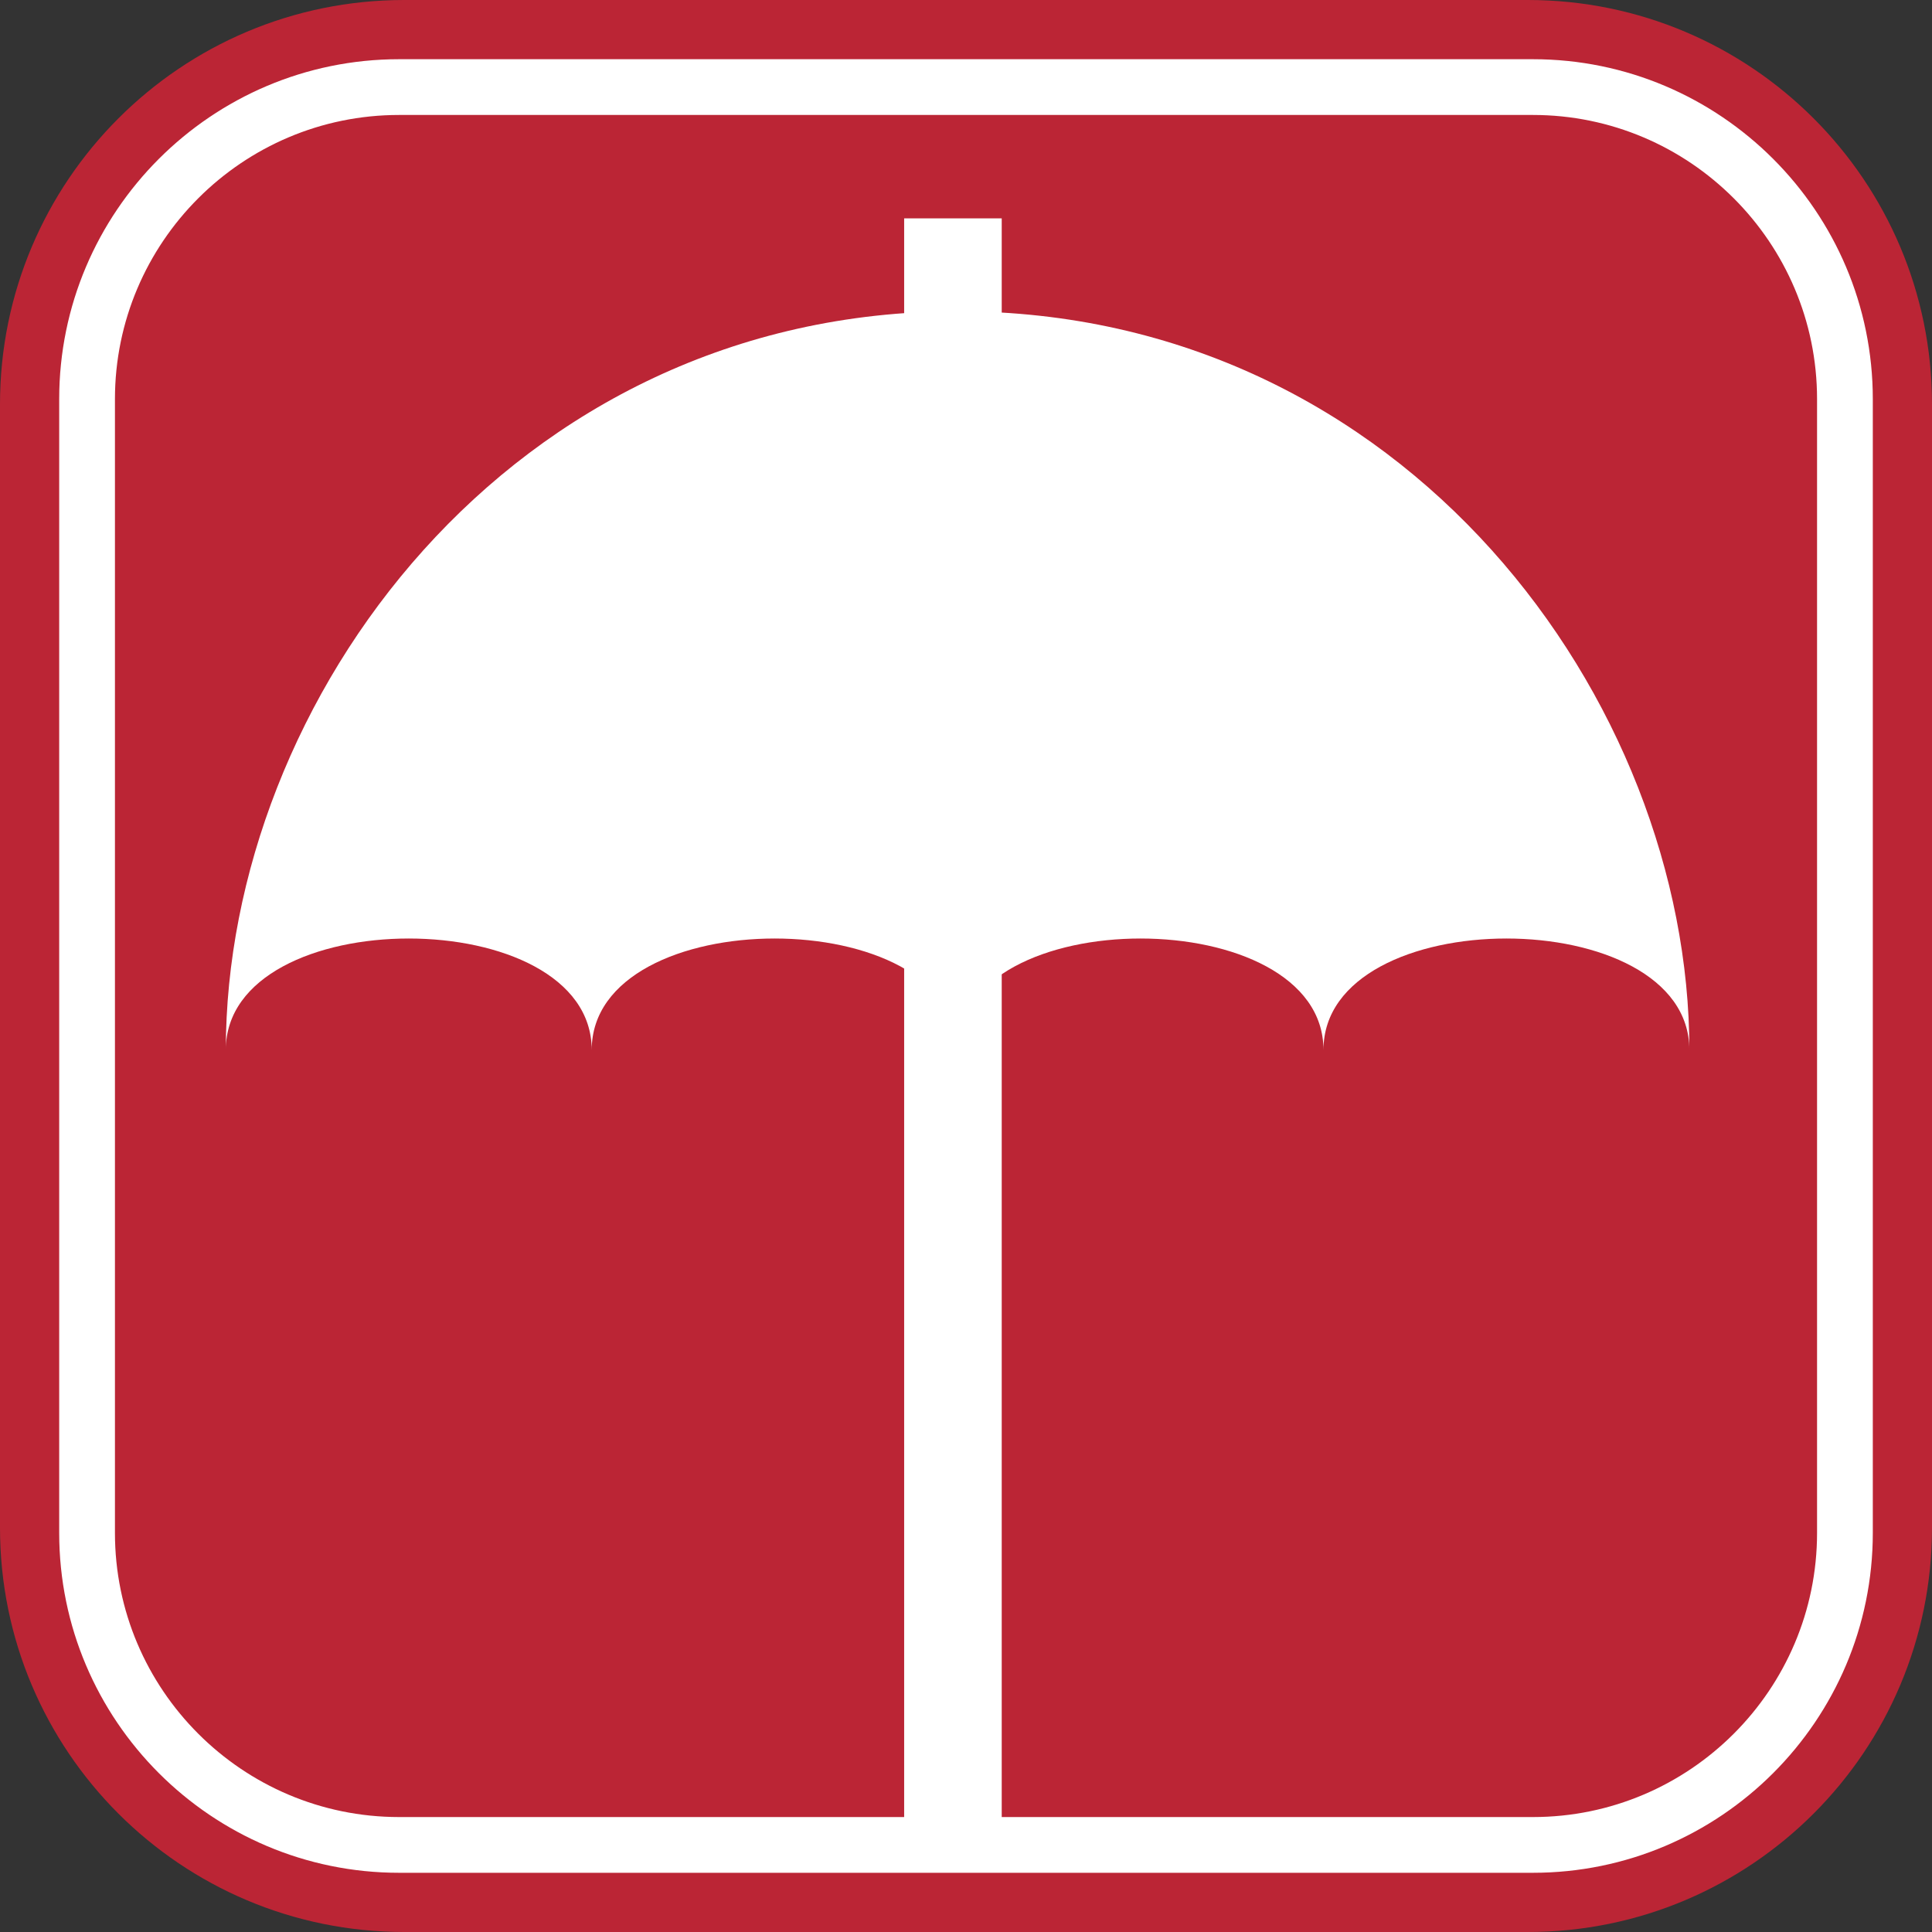
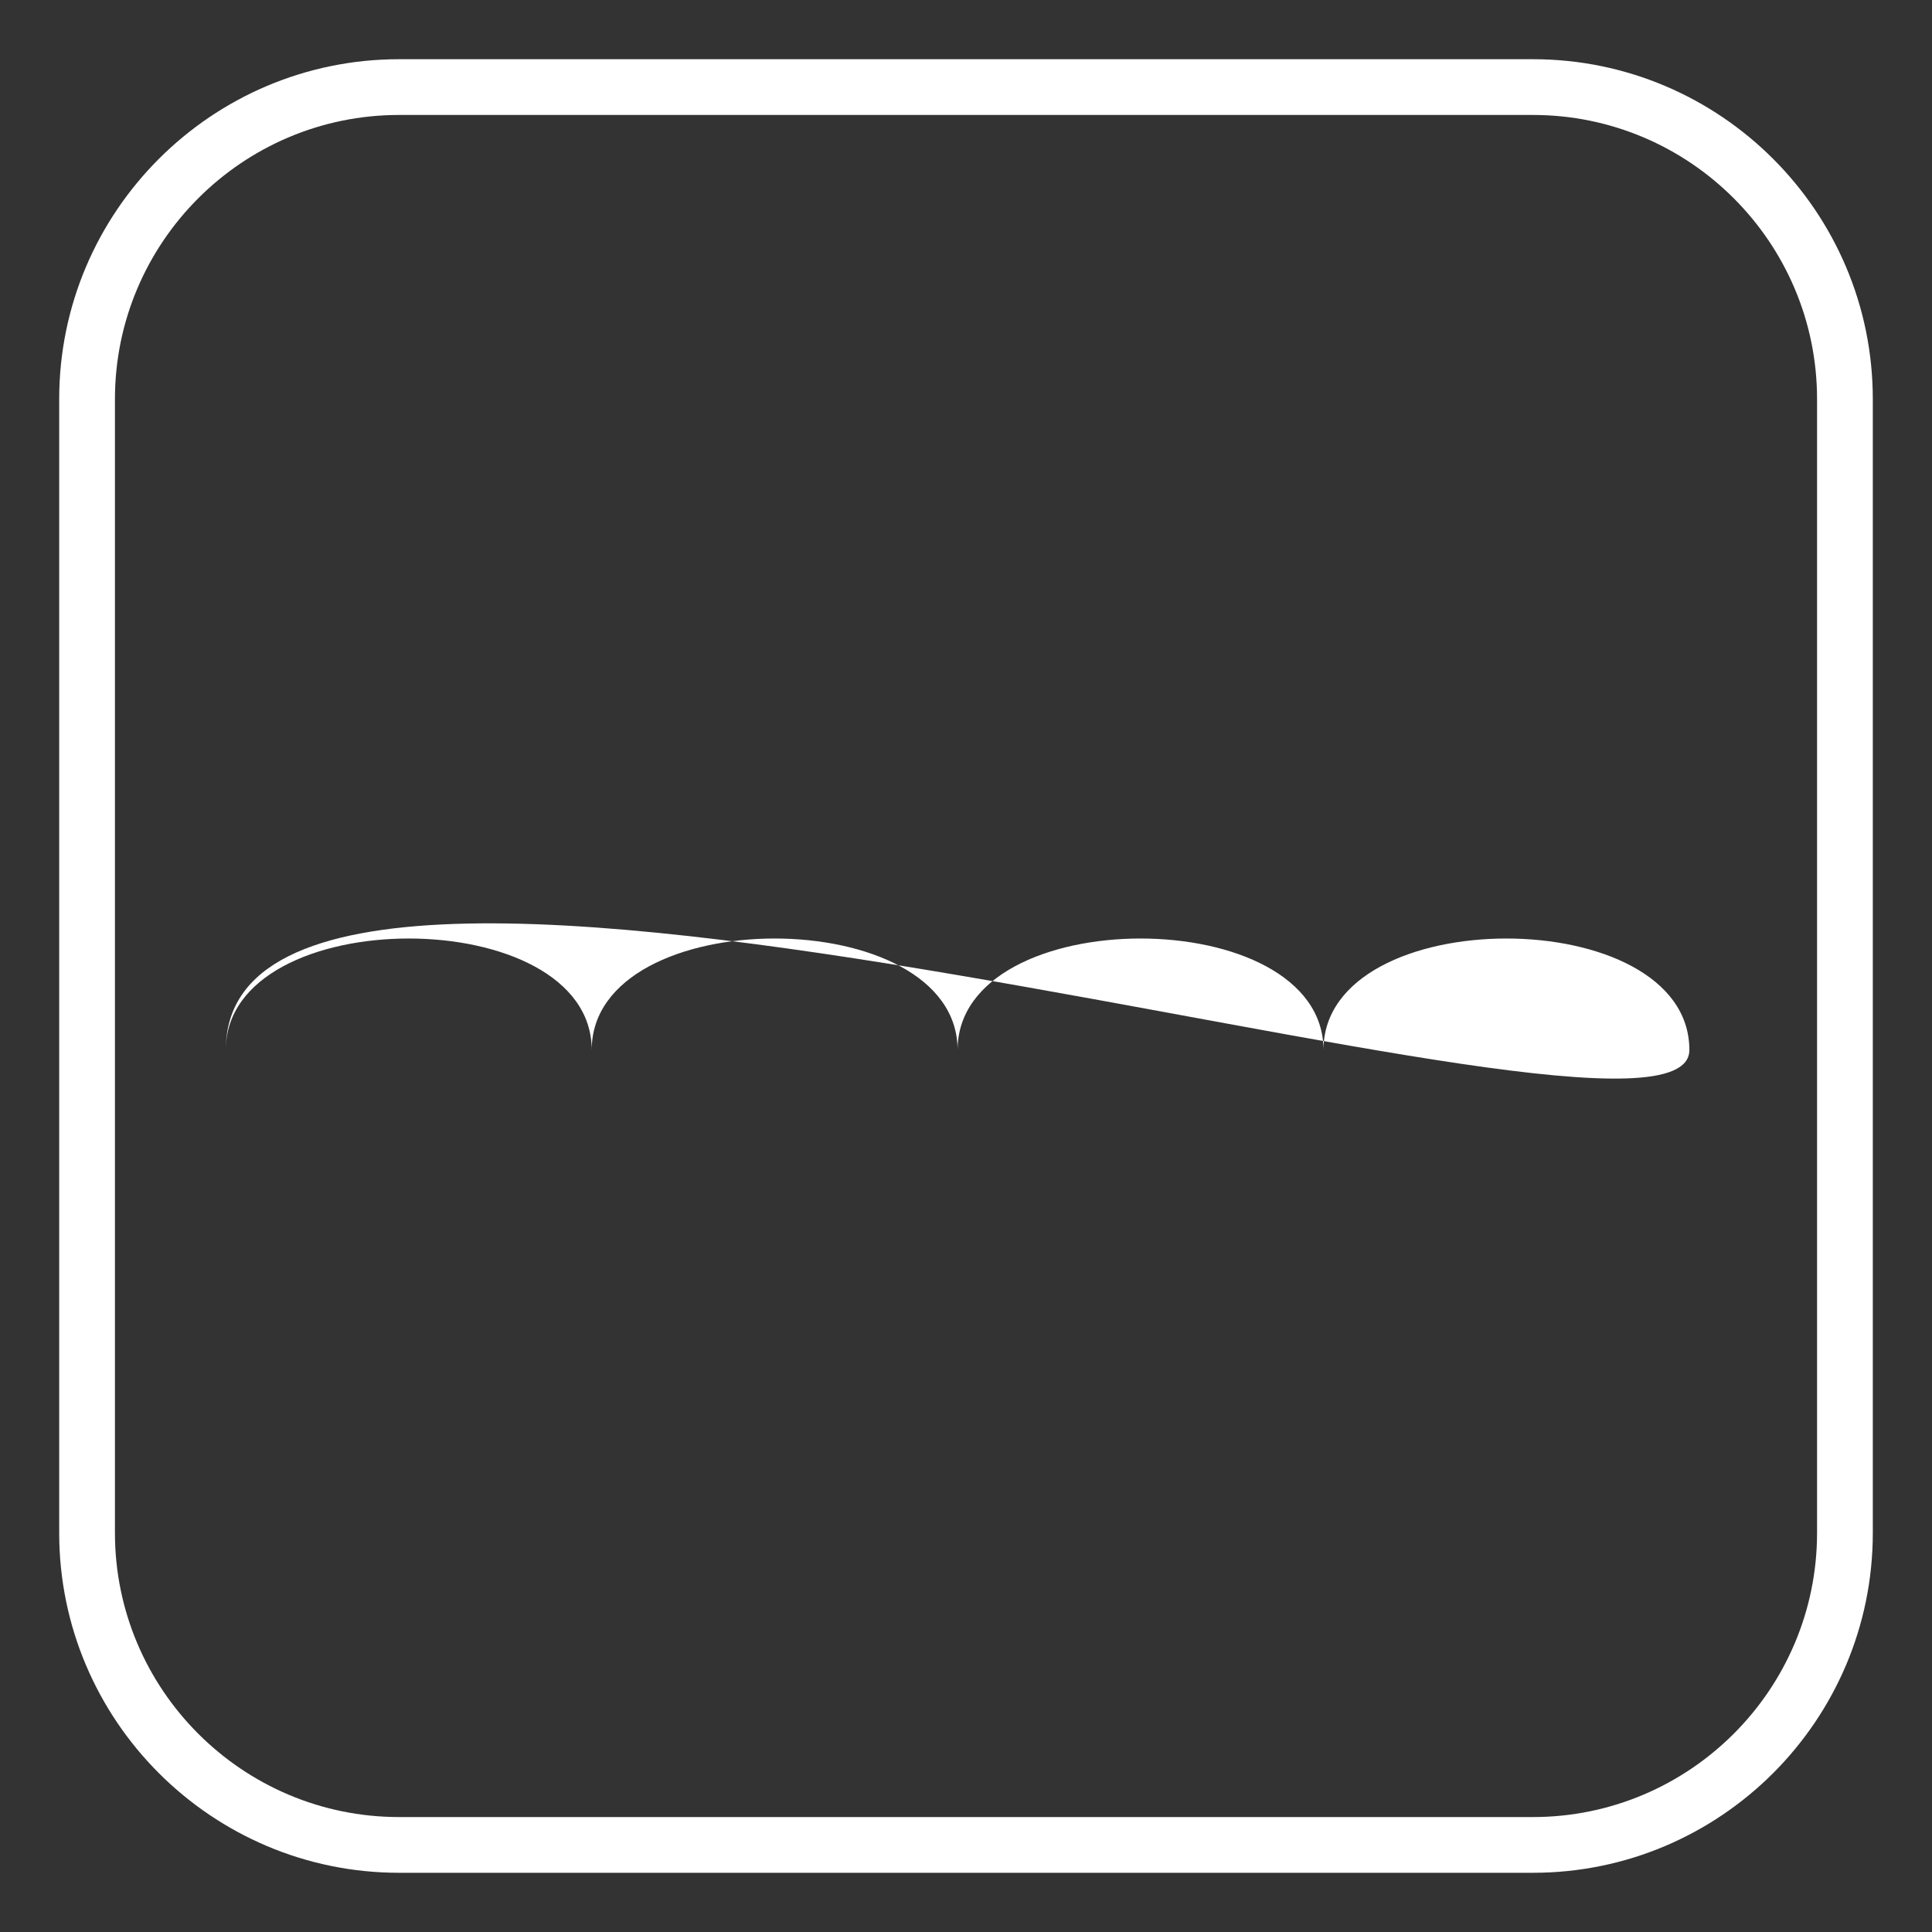
<svg xmlns="http://www.w3.org/2000/svg" version="1.1" x="0px" y="0px" width="103.958px" height="103.958px" viewBox="0 0 103.958 103.958" style="enable-background:new 0 0 103.958 103.958;" xml:space="preserve">
  <rect x="0" y="0" width="103.958" height="103.958" fill="#333333" stroke="none" />
  <style type="text/css">
	.st0{fill:#BB2535;}
	.st1{fill:#FFFFFF;}
</style>
  <defs>
</defs>
  <g>
-     <path class="st0" d="M103.958,21.75C103.958,9.738,94.221,0,82.208,0H21.75C9.738,0,0,9.738,0,21.75l0,60.458   c0,12.012,9.738,21.75,21.75,21.75h60.458c12.012,0,21.75-9.738,21.75-21.75L103.958,21.75z" />
    <g>
      <path class="st1" d="M82.484,100.772h-61.01c-10.085,0-18.289-8.204-18.289-18.289V21.475c0-10.084,8.204-18.289,18.289-18.289    h61.01c10.085,0,18.289,8.205,18.289,18.289v61.009C100.773,92.568,92.569,100.772,82.484,100.772z M21.474,6.186    c-8.431,0-15.289,6.858-15.289,15.289v61.009c0,8.43,6.858,15.289,15.289,15.289h61.01c8.431,0,15.289-6.858,15.289-15.289V21.475    c0-8.431-6.858-15.289-15.289-15.289H21.474z" />
    </g>
-     <path class="st1" d="M12.151,56.5c0-8,19.688-8,19.688,0c0-8,19.687-8,19.687,0c0-8,19.688-8,19.688,0c0-8,19.688-8,19.688,0   c0-18.75-15.25-39.75-39.375-39.75S12.151,37.75,12.151,56.5" />
-     <rect x="48.651" y="11.75" class="st1" width="5.25" height="87.627" />
+     <path class="st1" d="M12.151,56.5c0-8,19.688-8,19.688,0c0-8,19.687-8,19.687,0c0-8,19.688-8,19.688,0c0-8,19.688-8,19.688,0   S12.151,37.75,12.151,56.5" />
  </g>
</svg>